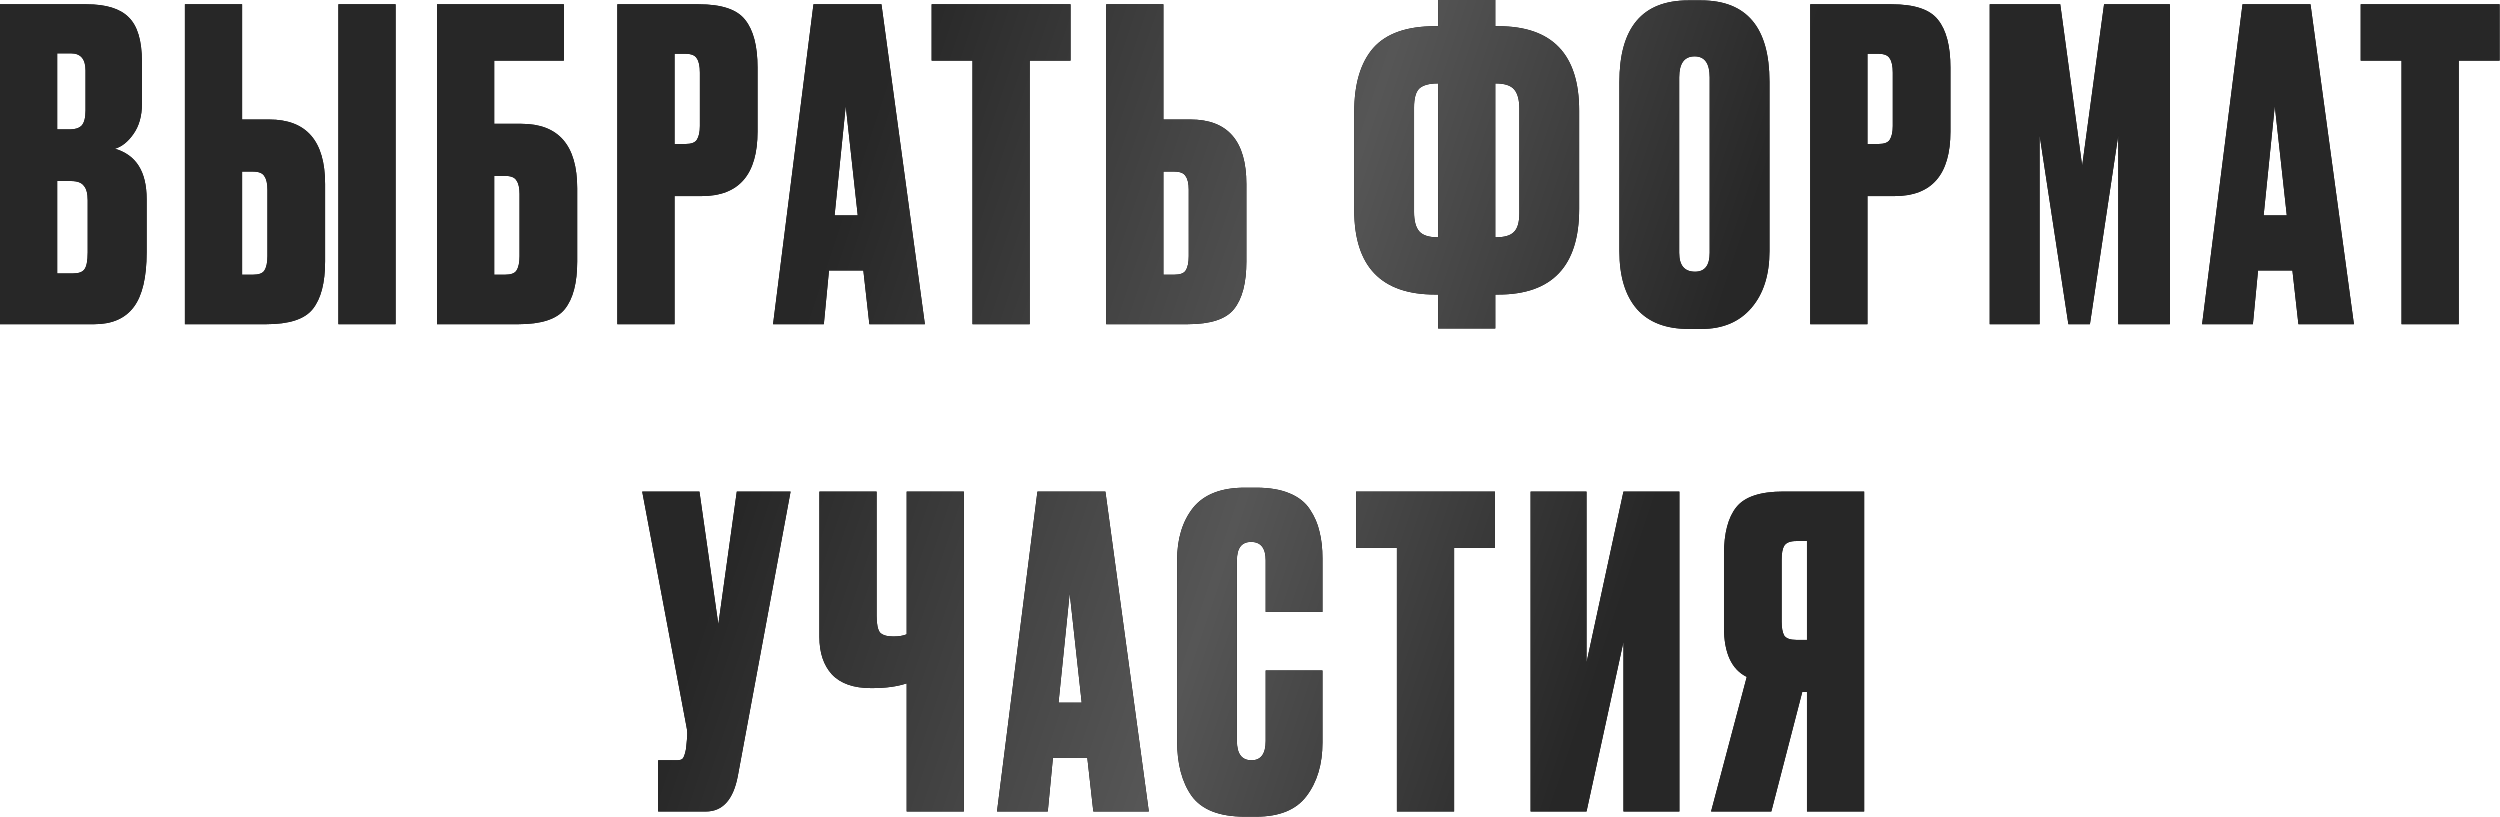
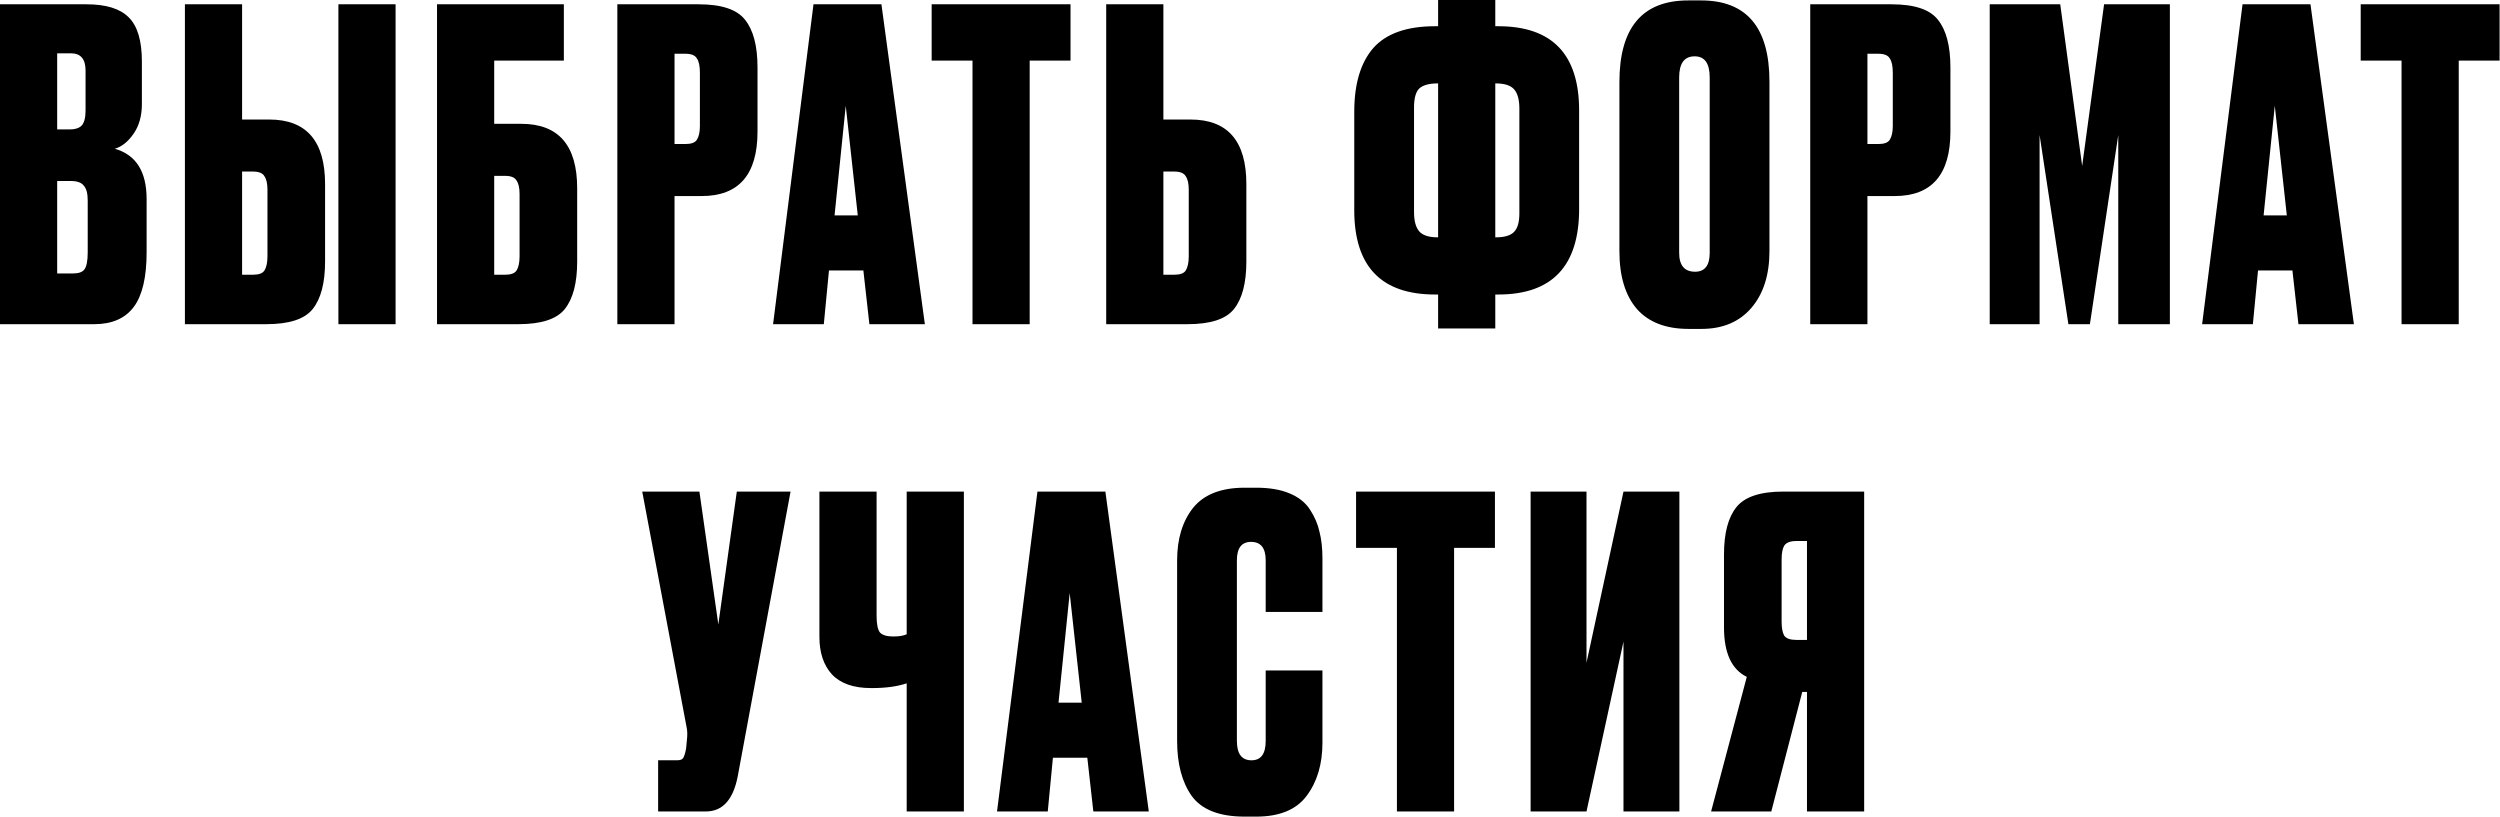
<svg xmlns="http://www.w3.org/2000/svg" width="1745" height="570" viewBox="0 0 1745 570" fill="none">
  <path d="M0 226.279V3H60.322C73.926 3 83.73 6.001 89.732 12.003C95.934 18.006 99.035 28.309 99.035 42.914V72.625C99.035 81.028 97.034 88.03 93.033 93.632C89.232 99.034 84.93 102.435 80.129 103.836C94.934 108.037 102.336 119.741 102.336 138.948V176.161C102.336 193.568 99.335 206.272 93.333 214.275C87.331 222.278 78.128 226.279 65.723 226.279H0ZM49.518 126.344H39.914V190.867H51.018C54.819 190.867 57.42 189.966 58.821 188.166C60.422 186.165 61.222 182.164 61.222 176.161V139.849C61.222 135.047 60.322 131.646 58.521 129.645C56.92 127.444 53.919 126.344 49.518 126.344ZM49.518 37.212H39.914V90.331H48.917C52.519 90.331 55.22 89.431 57.02 87.63C58.821 85.629 59.721 82.128 59.721 77.126V49.217C59.721 41.214 56.32 37.212 49.518 37.212ZM168.981 83.429H187.888C213.897 83.429 226.901 98.434 226.901 128.445V182.464C226.901 197.469 224 208.573 218.198 215.775C212.596 222.778 201.793 226.279 185.787 226.279H129.067V3H168.981V83.429ZM168.981 191.767H176.484C180.685 191.767 183.386 190.767 184.586 188.766C185.987 186.565 186.687 183.264 186.687 178.862V132.346C186.687 128.144 185.987 125.043 184.586 123.043C183.386 120.842 180.685 119.741 176.484 119.741H168.981V191.767ZM276.119 3V226.279H236.205V3H276.119ZM305.039 226.279V3H393.57V42.314H344.953V86.43H363.86C389.869 86.43 402.874 101.435 402.874 131.446V182.464C402.874 197.469 399.973 208.573 394.171 215.775C388.569 222.778 377.765 226.279 361.759 226.279H305.039ZM344.953 191.767H352.456C356.657 191.767 359.358 190.767 360.559 188.766C361.959 186.565 362.659 183.264 362.659 178.862V135.347C362.659 131.146 361.959 128.044 360.559 126.044C359.358 123.843 356.657 122.743 352.456 122.743H344.953V191.767ZM489.731 136.848H470.824V226.279H430.91V3H487.63C503.636 3 514.44 6.602 520.042 13.804C525.844 21.007 528.745 32.111 528.745 47.116V91.832C528.745 121.842 515.74 136.848 489.731 136.848ZM470.824 37.513V100.535H478.327C482.528 100.535 485.229 99.534 486.43 97.534C487.83 95.333 488.53 92.132 488.53 87.93V50.717C488.53 46.115 487.83 42.814 486.43 40.814C485.229 38.613 482.528 37.513 478.327 37.513H470.824ZM606.831 226.279L602.629 188.766H578.621L575.02 226.279H539.607L567.817 3H615.234L645.544 226.279H606.831ZM590.325 73.825L582.522 150.352H598.728L590.325 73.825ZM650.295 3H747.229V42.314H718.719V226.279H678.805V42.314H650.295V3ZM812.04 83.429H830.947C856.956 83.429 869.96 98.434 869.96 128.445V182.464C869.96 197.469 867.059 208.573 861.257 215.775C855.655 222.778 844.852 226.279 828.846 226.279H772.126V3H812.04V83.429ZM812.04 191.767H819.543C823.744 191.767 826.445 190.767 827.645 188.766C829.046 186.565 829.746 183.264 829.746 178.862V132.346C829.746 128.144 829.046 125.043 827.645 123.043C826.445 120.842 823.744 119.741 819.543 119.741H812.04V191.767ZM1003.8 -0.001H1043.71V18.306H1045.81C1083.42 18.306 1102.23 37.913 1102.23 77.126V145.851C1102.23 185.665 1083.42 205.572 1045.81 205.572H1043.71V229.28H1003.8V205.572H1001.7C964.082 205.572 945.275 185.965 945.275 146.751V78.027C945.275 58.62 949.677 43.815 958.48 33.611C967.483 23.407 981.888 18.306 1001.7 18.306H1003.8V-0.001ZM1003.8 58.22H1003.5C997.494 58.22 993.192 59.42 990.591 61.821C988.19 64.222 986.99 68.623 986.99 75.026V147.951C986.99 154.154 988.19 158.655 990.591 161.456C992.992 164.257 997.294 165.658 1003.5 165.658H1003.8V58.22ZM1043.71 58.22V165.658H1044.01C1050.01 165.658 1054.21 164.457 1056.61 162.056C1059.22 159.656 1060.52 155.254 1060.52 148.852V75.926C1060.52 69.724 1059.32 65.222 1056.91 62.421C1054.51 59.62 1050.21 58.22 1044.01 58.22H1043.71ZM1235.08 57.019V175.261C1235.08 191.867 1230.88 205.072 1222.48 214.875C1214.08 224.679 1202.47 229.58 1187.67 229.58H1178.66C1162.86 229.58 1150.85 224.979 1142.65 215.775C1134.45 206.372 1130.35 192.867 1130.35 175.261V57.319C1130.35 19.306 1146.35 0.299 1178.36 0.299H1187.37C1219.18 0.299 1235.08 19.206 1235.08 57.019ZM1193.37 176.461V54.018C1193.37 44.215 1189.87 39.313 1182.87 39.313C1175.66 39.313 1172.06 44.215 1172.06 54.018V176.461C1172.06 185.265 1175.76 189.666 1183.17 189.666C1189.97 189.666 1193.37 185.265 1193.37 176.461ZM1322.37 136.848H1303.47V226.279H1263.55V3H1320.27C1336.28 3 1347.08 6.602 1352.68 13.804C1358.49 21.007 1361.39 32.111 1361.39 47.116V91.832C1361.39 121.842 1348.38 136.848 1322.37 136.848ZM1303.47 37.513V100.535H1310.97C1315.17 100.535 1317.87 99.534 1319.07 97.534C1320.47 95.333 1321.17 92.132 1321.17 87.93V50.717C1321.17 46.115 1320.47 42.814 1319.07 40.814C1317.87 38.613 1315.17 37.513 1310.97 37.513H1303.47ZM1388.82 226.279V3H1438.04L1453.35 115.84L1468.65 3H1514.57V226.279H1478.55V94.233L1458.75 226.279H1443.74L1423.63 94.233V226.279H1388.82ZM1604.31 226.279L1600.11 188.766H1576.1L1572.5 226.279H1537.08L1565.29 3H1612.71L1643.02 226.279H1604.31ZM1587.8 73.825L1580 150.352H1596.2L1587.8 73.825ZM1647.77 3H1744.71V42.314H1716.2V226.279H1676.28V42.314H1647.77V3ZM551.809 343.12L514.896 542.091C511.695 558.296 504.293 566.399 492.689 566.399H459.377V530.687H472.281C474.682 530.687 476.183 530.186 476.783 529.186C477.583 527.986 478.283 525.785 478.884 522.584L479.484 516.281C479.884 512.88 479.784 509.879 479.184 507.278L448.273 343.12H488.187L501.392 435.853L514.296 343.12H551.809ZM632.868 566.399V476.968C626.266 479.168 618.263 480.269 608.86 480.269H607.96C595.755 480.269 586.652 477.068 580.65 470.665C574.848 464.263 571.947 455.56 571.947 444.556V343.12H611.861V429.851C611.861 435.653 612.661 439.554 614.262 441.555C616.063 443.356 619.064 444.256 623.265 444.256H623.865C627.467 444.256 630.468 443.756 632.868 442.755V343.12H672.783V566.399H632.868ZM763.15 566.399L758.948 528.886H734.94L731.338 566.399H695.926L724.136 343.12H771.553L801.863 566.399H763.15ZM746.644 413.945L738.841 490.472H755.047L746.644 413.945ZM883.452 517.182V467.964H923.066V518.382C923.066 533.387 919.365 545.792 911.962 555.595C904.76 565.199 893.056 570 876.85 570H868.747C851.141 570 838.836 565.199 831.834 555.595C825.032 545.992 821.63 533.187 821.63 517.182V391.137C821.63 376.132 825.332 363.928 832.734 354.524C840.337 345.121 852.341 340.419 868.747 340.419H876.85C886.053 340.419 893.756 341.72 899.958 344.321C906.36 346.922 911.162 350.723 914.363 355.725C917.564 360.526 919.765 365.628 920.965 371.03C922.366 376.432 923.066 382.634 923.066 389.637V427.15H883.452V391.137C883.452 382.534 880.051 378.233 873.249 378.233C866.646 378.233 863.345 382.534 863.345 391.137V517.182C863.345 526.185 866.746 530.687 873.549 530.687C880.151 530.687 883.452 526.185 883.452 517.182ZM946.538 343.12H1043.47V382.434H1014.96V566.399H975.048V382.434H946.538V343.12ZM1133.19 566.399V447.857L1107.38 566.399H1068.37V343.12H1107.38V462.562L1133.19 343.12H1172.21V566.399H1133.19ZM1261.27 482.97H1257.97L1236.37 566.399H1194.35L1219.26 472.466C1208.66 467.264 1203.35 455.76 1203.35 437.954V386.936C1203.35 372.131 1206.25 361.127 1212.06 353.924C1217.86 346.722 1228.76 343.12 1244.77 343.12H1301.19V566.399H1261.27V482.97ZM1261.27 446.657V377.632H1253.77C1249.57 377.632 1246.77 378.733 1245.37 380.934C1244.17 382.934 1243.57 386.135 1243.57 390.537V434.052C1243.57 438.254 1244.17 441.455 1245.37 443.656C1246.77 445.657 1249.57 446.657 1253.77 446.657H1261.27Z" fill="black" />
-   <path d="M0 226.279V3H60.322C73.926 3 83.73 6.001 89.732 12.003C95.934 18.006 99.035 28.309 99.035 42.914V72.625C99.035 81.028 97.034 88.03 93.033 93.632C89.232 99.034 84.93 102.435 80.129 103.836C94.934 108.037 102.336 119.741 102.336 138.948V176.161C102.336 193.568 99.335 206.272 93.333 214.275C87.331 222.278 78.128 226.279 65.723 226.279H0ZM49.518 126.344H39.914V190.867H51.018C54.819 190.867 57.42 189.966 58.821 188.166C60.422 186.165 61.222 182.164 61.222 176.161V139.849C61.222 135.047 60.322 131.646 58.521 129.645C56.92 127.444 53.919 126.344 49.518 126.344ZM49.518 37.212H39.914V90.331H48.917C52.519 90.331 55.22 89.431 57.02 87.63C58.821 85.629 59.721 82.128 59.721 77.126V49.217C59.721 41.214 56.32 37.212 49.518 37.212ZM168.981 83.429H187.888C213.897 83.429 226.901 98.434 226.901 128.445V182.464C226.901 197.469 224 208.573 218.198 215.775C212.596 222.778 201.793 226.279 185.787 226.279H129.067V3H168.981V83.429ZM168.981 191.767H176.484C180.685 191.767 183.386 190.767 184.586 188.766C185.987 186.565 186.687 183.264 186.687 178.862V132.346C186.687 128.144 185.987 125.043 184.586 123.043C183.386 120.842 180.685 119.741 176.484 119.741H168.981V191.767ZM276.119 3V226.279H236.205V3H276.119ZM305.039 226.279V3H393.57V42.314H344.953V86.43H363.86C389.869 86.43 402.874 101.435 402.874 131.446V182.464C402.874 197.469 399.973 208.573 394.171 215.775C388.569 222.778 377.765 226.279 361.759 226.279H305.039ZM344.953 191.767H352.456C356.657 191.767 359.358 190.767 360.559 188.766C361.959 186.565 362.659 183.264 362.659 178.862V135.347C362.659 131.146 361.959 128.044 360.559 126.044C359.358 123.843 356.657 122.743 352.456 122.743H344.953V191.767ZM489.731 136.848H470.824V226.279H430.91V3H487.63C503.636 3 514.44 6.602 520.042 13.804C525.844 21.007 528.745 32.111 528.745 47.116V91.832C528.745 121.842 515.74 136.848 489.731 136.848ZM470.824 37.513V100.535H478.327C482.528 100.535 485.229 99.534 486.43 97.534C487.83 95.333 488.53 92.132 488.53 87.93V50.717C488.53 46.115 487.83 42.814 486.43 40.814C485.229 38.613 482.528 37.513 478.327 37.513H470.824ZM606.831 226.279L602.629 188.766H578.621L575.02 226.279H539.607L567.817 3H615.234L645.544 226.279H606.831ZM590.325 73.825L582.522 150.352H598.728L590.325 73.825ZM650.295 3H747.229V42.314H718.719V226.279H678.805V42.314H650.295V3ZM812.04 83.429H830.947C856.956 83.429 869.96 98.434 869.96 128.445V182.464C869.96 197.469 867.059 208.573 861.257 215.775C855.655 222.778 844.852 226.279 828.846 226.279H772.126V3H812.04V83.429ZM812.04 191.767H819.543C823.744 191.767 826.445 190.767 827.645 188.766C829.046 186.565 829.746 183.264 829.746 178.862V132.346C829.746 128.144 829.046 125.043 827.645 123.043C826.445 120.842 823.744 119.741 819.543 119.741H812.04V191.767ZM1003.8 -0.001H1043.71V18.306H1045.81C1083.42 18.306 1102.23 37.913 1102.23 77.126V145.851C1102.23 185.665 1083.42 205.572 1045.81 205.572H1043.71V229.28H1003.8V205.572H1001.7C964.082 205.572 945.275 185.965 945.275 146.751V78.027C945.275 58.62 949.677 43.815 958.48 33.611C967.483 23.407 981.888 18.306 1001.7 18.306H1003.8V-0.001ZM1003.8 58.22H1003.5C997.494 58.22 993.192 59.42 990.591 61.821C988.19 64.222 986.99 68.623 986.99 75.026V147.951C986.99 154.154 988.19 158.655 990.591 161.456C992.992 164.257 997.294 165.658 1003.5 165.658H1003.8V58.22ZM1043.71 58.22V165.658H1044.01C1050.01 165.658 1054.21 164.457 1056.61 162.056C1059.22 159.656 1060.52 155.254 1060.52 148.852V75.926C1060.52 69.724 1059.32 65.222 1056.91 62.421C1054.51 59.62 1050.21 58.22 1044.01 58.22H1043.71ZM1235.08 57.019V175.261C1235.08 191.867 1230.88 205.072 1222.48 214.875C1214.08 224.679 1202.47 229.58 1187.67 229.58H1178.66C1162.86 229.58 1150.85 224.979 1142.65 215.775C1134.45 206.372 1130.35 192.867 1130.35 175.261V57.319C1130.35 19.306 1146.35 0.299 1178.36 0.299H1187.37C1219.18 0.299 1235.08 19.206 1235.08 57.019ZM1193.37 176.461V54.018C1193.37 44.215 1189.87 39.313 1182.87 39.313C1175.66 39.313 1172.06 44.215 1172.06 54.018V176.461C1172.06 185.265 1175.76 189.666 1183.17 189.666C1189.97 189.666 1193.37 185.265 1193.37 176.461ZM1322.37 136.848H1303.47V226.279H1263.55V3H1320.27C1336.28 3 1347.08 6.602 1352.68 13.804C1358.49 21.007 1361.39 32.111 1361.39 47.116V91.832C1361.39 121.842 1348.38 136.848 1322.37 136.848ZM1303.47 37.513V100.535H1310.97C1315.17 100.535 1317.87 99.534 1319.07 97.534C1320.47 95.333 1321.17 92.132 1321.17 87.93V50.717C1321.17 46.115 1320.47 42.814 1319.07 40.814C1317.87 38.613 1315.17 37.513 1310.97 37.513H1303.47ZM1388.82 226.279V3H1438.04L1453.35 115.84L1468.65 3H1514.57V226.279H1478.55V94.233L1458.75 226.279H1443.74L1423.63 94.233V226.279H1388.82ZM1604.31 226.279L1600.11 188.766H1576.1L1572.5 226.279H1537.08L1565.29 3H1612.71L1643.02 226.279H1604.31ZM1587.8 73.825L1580 150.352H1596.2L1587.8 73.825ZM1647.77 3H1744.71V42.314H1716.2V226.279H1676.28V42.314H1647.77V3ZM551.809 343.12L514.896 542.091C511.695 558.296 504.293 566.399 492.689 566.399H459.377V530.687H472.281C474.682 530.687 476.183 530.186 476.783 529.186C477.583 527.986 478.283 525.785 478.884 522.584L479.484 516.281C479.884 512.88 479.784 509.879 479.184 507.278L448.273 343.12H488.187L501.392 435.853L514.296 343.12H551.809ZM632.868 566.399V476.968C626.266 479.168 618.263 480.269 608.86 480.269H607.96C595.755 480.269 586.652 477.068 580.65 470.665C574.848 464.263 571.947 455.56 571.947 444.556V343.12H611.861V429.851C611.861 435.653 612.661 439.554 614.262 441.555C616.063 443.356 619.064 444.256 623.265 444.256H623.865C627.467 444.256 630.468 443.756 632.868 442.755V343.12H672.783V566.399H632.868ZM763.15 566.399L758.948 528.886H734.94L731.338 566.399H695.926L724.136 343.12H771.553L801.863 566.399H763.15ZM746.644 413.945L738.841 490.472H755.047L746.644 413.945ZM883.452 517.182V467.964H923.066V518.382C923.066 533.387 919.365 545.792 911.962 555.595C904.76 565.199 893.056 570 876.85 570H868.747C851.141 570 838.836 565.199 831.834 555.595C825.032 545.992 821.63 533.187 821.63 517.182V391.137C821.63 376.132 825.332 363.928 832.734 354.524C840.337 345.121 852.341 340.419 868.747 340.419H876.85C886.053 340.419 893.756 341.72 899.958 344.321C906.36 346.922 911.162 350.723 914.363 355.725C917.564 360.526 919.765 365.628 920.965 371.03C922.366 376.432 923.066 382.634 923.066 389.637V427.15H883.452V391.137C883.452 382.534 880.051 378.233 873.249 378.233C866.646 378.233 863.345 382.534 863.345 391.137V517.182C863.345 526.185 866.746 530.687 873.549 530.687C880.151 530.687 883.452 526.185 883.452 517.182ZM946.538 343.12H1043.47V382.434H1014.96V566.399H975.048V382.434H946.538V343.12ZM1133.19 566.399V447.857L1107.38 566.399H1068.37V343.12H1107.38V462.562L1133.19 343.12H1172.21V566.399H1133.19ZM1261.27 482.97H1257.97L1236.37 566.399H1194.35L1219.26 472.466C1208.66 467.264 1203.35 455.76 1203.35 437.954V386.936C1203.35 372.131 1206.25 361.127 1212.06 353.924C1217.86 346.722 1228.76 343.12 1244.77 343.12H1301.19V566.399H1261.27V482.97ZM1261.27 446.657V377.632H1253.77C1249.57 377.632 1246.77 378.733 1245.37 380.934C1244.17 382.934 1243.57 386.135 1243.57 390.537V434.052C1243.57 438.254 1244.17 441.455 1245.37 443.656C1246.77 445.657 1249.57 446.657 1253.77 446.657H1261.27Z" fill="url(#paint0_linear_11_1499)" />
  <defs>
    <linearGradient id="paint0_linear_11_1499" x1="0.489" y1="50.917" x2="1721.67" y2="627.734" gradientUnits="userSpaceOnUse">
      <stop stop-color="#272727" />
      <stop offset="0.323" stop-color="#272727" />
      <stop offset="0.505" stop-color="#565656" />
      <stop offset="0.656" stop-color="#272727" />
      <stop offset="1" stop-color="#272727" />
    </linearGradient>
  </defs>
</svg>